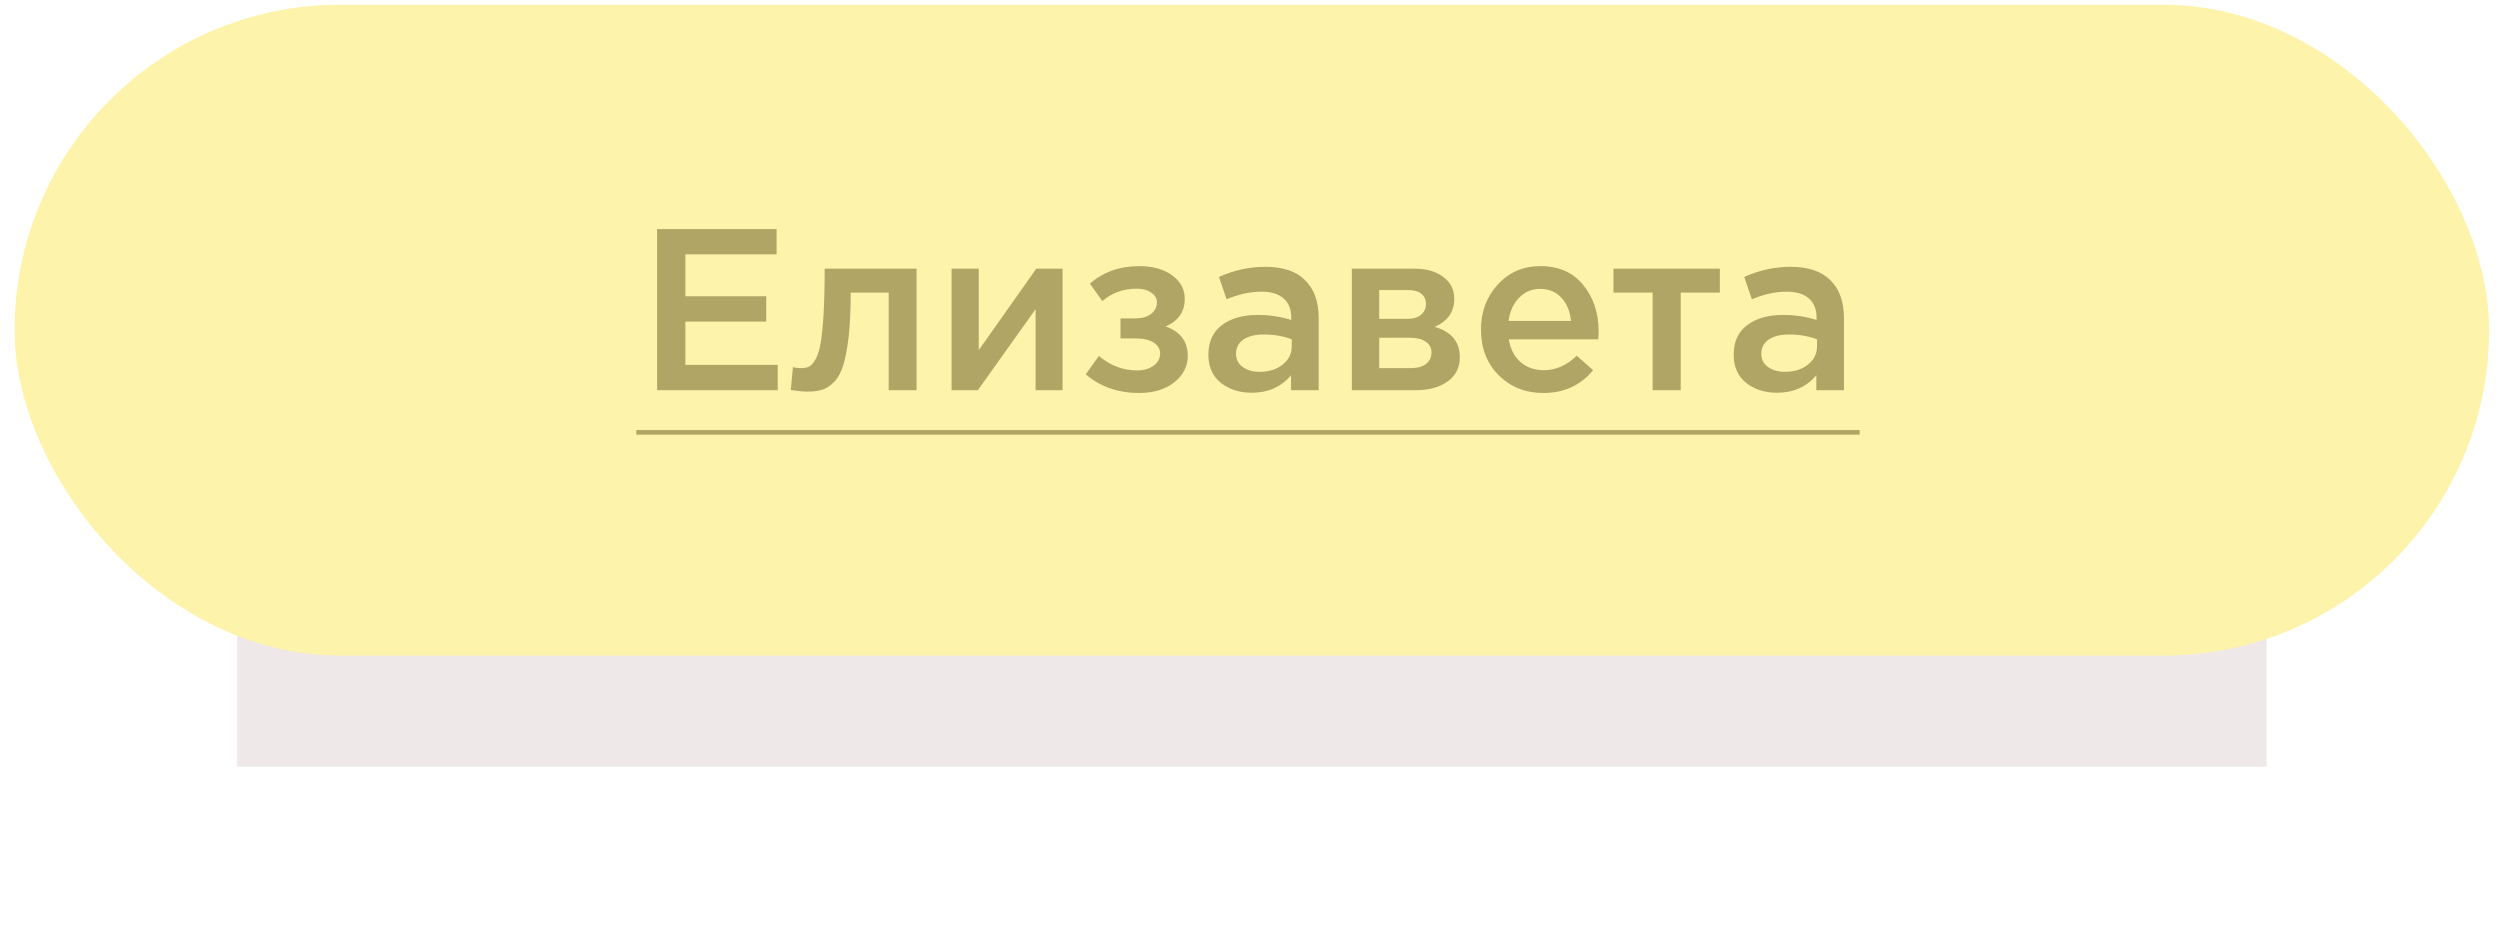
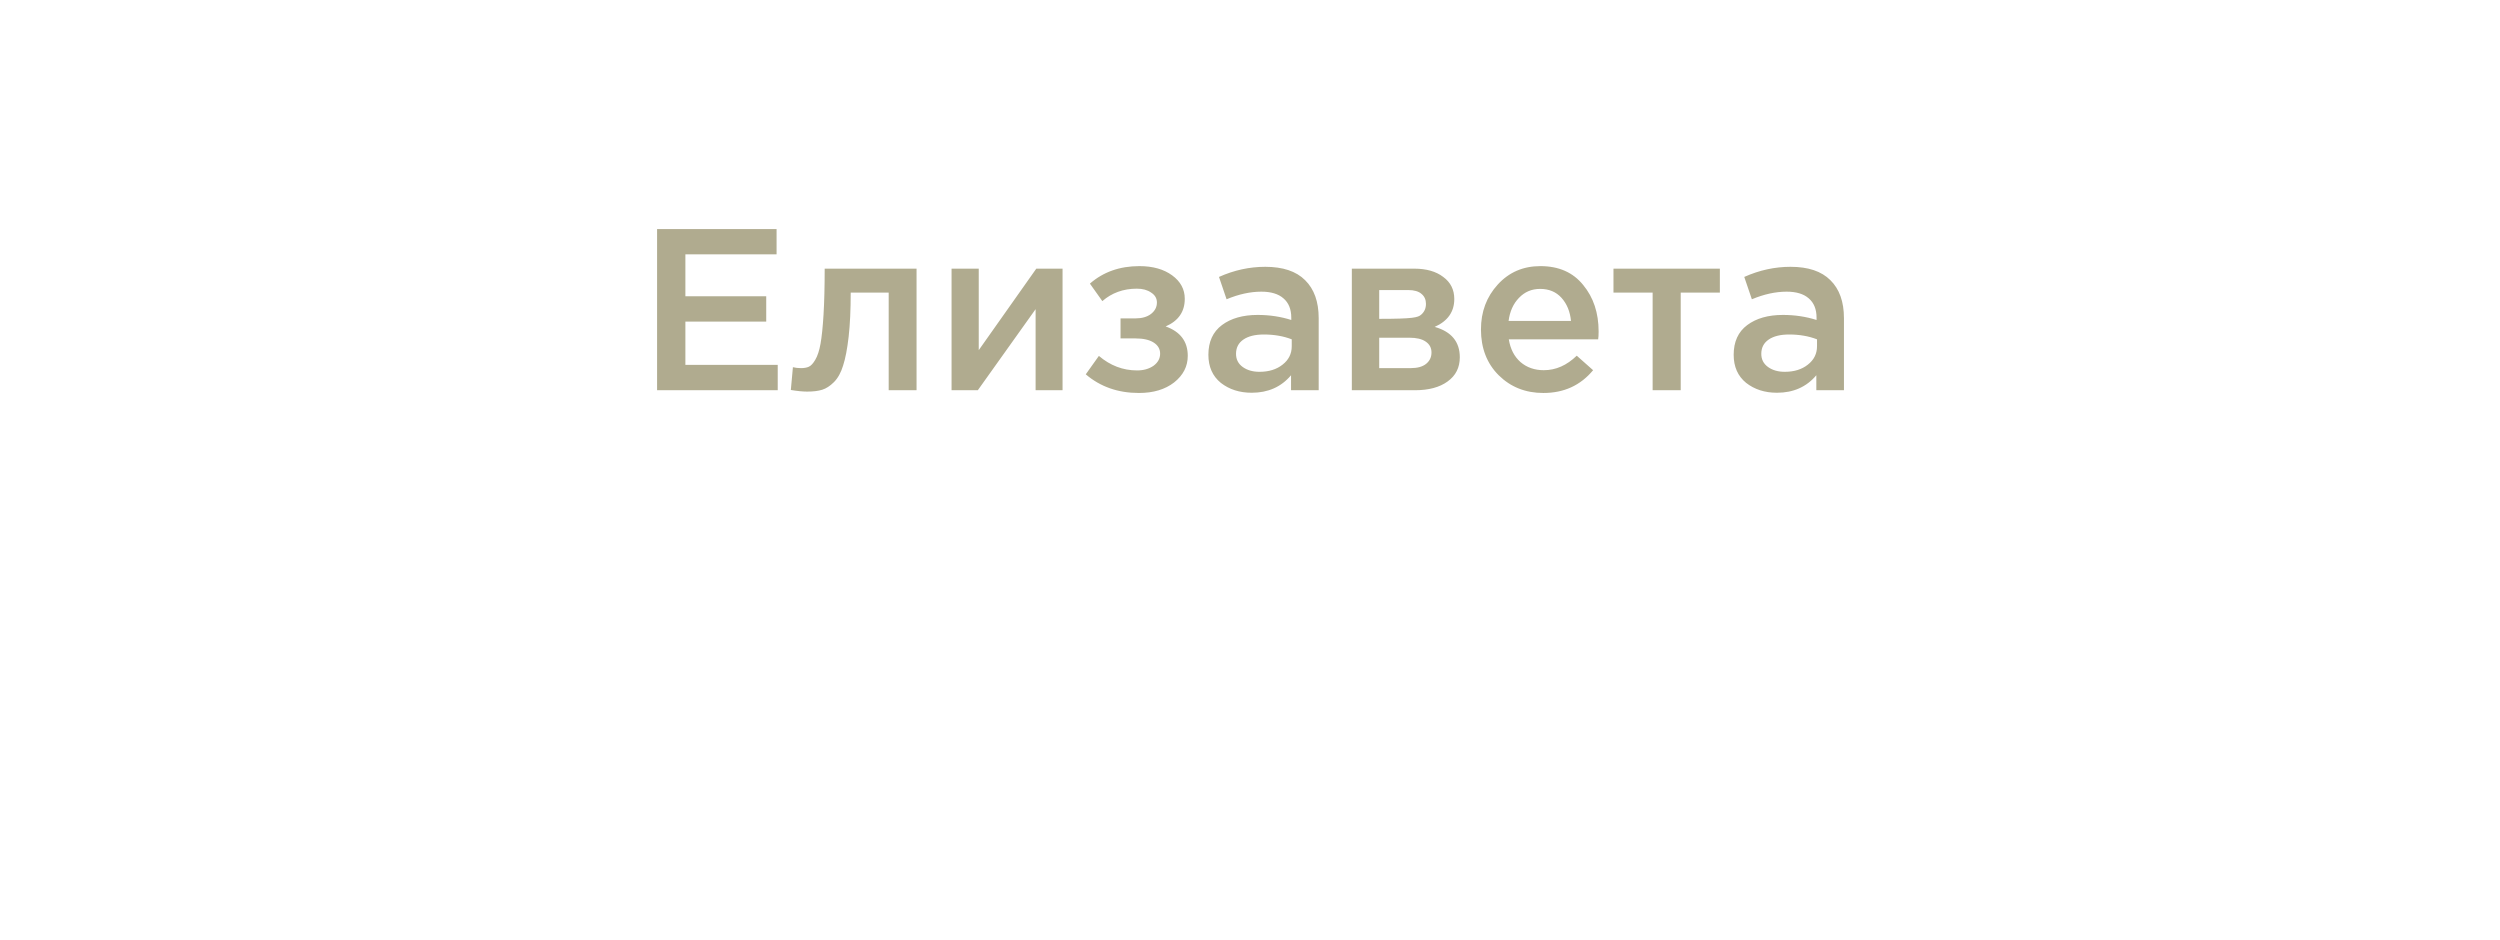
<svg xmlns="http://www.w3.org/2000/svg" width="141" height="53" viewBox="0 0 141 53" fill="none">
  <g opacity="0.1" filter="url(#filter0_f_142_243)">
-     <rect x="13.379" y="31.659" width="114.454" height="11.59" fill="#511421" />
-   </g>
-   <rect x="0.822" y="0.269" width="139.566" height="36.703" rx="18.351" fill="#FEF3AA" />
+     </g>
  <g opacity="0.5">
-     <path d="M37.059 22.009V12.918H43.799V14.346H38.656V16.71H43.215V18.138H38.656V20.58H43.864V22.009H37.059ZM45.525 22.086C45.274 22.086 44.967 22.056 44.603 21.995L44.72 20.71C44.858 20.744 45.01 20.762 45.175 20.762C45.356 20.762 45.504 20.736 45.616 20.684C45.737 20.632 45.858 20.502 45.98 20.294C46.109 20.078 46.209 19.775 46.278 19.385C46.348 18.996 46.404 18.45 46.447 17.749C46.49 17.039 46.512 16.173 46.512 15.152H51.694V22.009H50.122V16.502H47.98C47.98 17.48 47.941 18.312 47.863 18.996C47.785 19.68 47.681 20.221 47.551 20.619C47.43 21.017 47.257 21.329 47.032 21.554C46.815 21.77 46.594 21.913 46.369 21.983C46.144 22.052 45.863 22.086 45.525 22.086ZM53.668 22.009V15.152H55.201V19.749C56.638 17.706 57.72 16.173 58.447 15.152H59.928V22.009H58.408V17.437L55.149 22.009H53.668ZM64.237 22.164C63.059 22.164 62.059 21.814 61.237 21.112L61.977 20.073C62.618 20.619 63.336 20.892 64.133 20.892C64.496 20.892 64.804 20.805 65.055 20.632C65.306 20.45 65.431 20.221 65.431 19.944C65.431 19.684 65.31 19.476 65.068 19.32C64.825 19.164 64.483 19.087 64.042 19.087H63.198V17.957H64.042C64.406 17.957 64.695 17.874 64.912 17.71C65.137 17.537 65.25 17.32 65.25 17.061C65.25 16.827 65.141 16.641 64.925 16.502C64.717 16.355 64.449 16.281 64.12 16.281C63.358 16.281 62.709 16.515 62.172 16.983L61.471 15.996C62.224 15.338 63.154 15.009 64.263 15.009C65.016 15.009 65.631 15.182 66.107 15.528C66.583 15.874 66.821 16.316 66.821 16.853C66.821 17.58 66.462 18.099 65.743 18.411C66.574 18.706 66.99 19.26 66.99 20.073C66.99 20.662 66.734 21.16 66.224 21.567C65.713 21.965 65.05 22.164 64.237 22.164ZM74.374 22.009H72.815V21.164C72.261 21.822 71.521 22.151 70.595 22.151C69.911 22.151 69.331 21.965 68.854 21.593C68.387 21.212 68.153 20.684 68.153 20.009C68.153 19.273 68.409 18.714 68.919 18.333C69.43 17.952 70.101 17.762 70.932 17.762C71.599 17.762 72.231 17.857 72.828 18.047V17.918C72.828 17.442 72.681 17.078 72.387 16.827C72.101 16.576 71.686 16.45 71.14 16.45C70.517 16.45 69.863 16.593 69.179 16.879L68.751 15.619C69.599 15.238 70.469 15.048 71.361 15.048C72.356 15.048 73.105 15.299 73.608 15.801C74.118 16.303 74.374 17.017 74.374 17.944V22.009ZM72.854 19.528V19.138C72.387 18.957 71.863 18.866 71.283 18.866C70.789 18.866 70.404 18.961 70.127 19.151C69.85 19.342 69.712 19.61 69.712 19.957C69.712 20.268 69.837 20.515 70.088 20.697C70.339 20.879 70.655 20.97 71.036 20.97C71.564 20.97 71.997 20.835 72.335 20.567C72.681 20.299 72.854 19.952 72.854 19.528ZM76.243 22.009V15.152H79.762C80.446 15.152 80.992 15.307 81.398 15.619C81.814 15.922 82.022 16.338 82.022 16.866C82.022 17.584 81.654 18.108 80.918 18.437C81.862 18.706 82.333 19.277 82.333 20.151C82.333 20.731 82.104 21.186 81.645 21.515C81.195 21.844 80.58 22.009 79.801 22.009H76.243ZM77.788 20.762H79.567C79.94 20.762 80.225 20.684 80.424 20.528C80.632 20.363 80.736 20.147 80.736 19.879C80.736 19.619 80.628 19.416 80.411 19.268C80.204 19.121 79.896 19.047 79.489 19.047H77.788V20.762ZM77.788 17.983H79.398C79.719 17.983 79.97 17.905 80.152 17.749C80.334 17.593 80.424 17.39 80.424 17.139C80.424 16.905 80.342 16.719 80.178 16.58C80.013 16.433 79.762 16.359 79.424 16.359H77.788V17.983ZM87.046 22.164C86.041 22.164 85.201 21.831 84.526 21.164C83.859 20.498 83.526 19.636 83.526 18.58C83.526 17.584 83.842 16.74 84.474 16.048C85.106 15.355 85.907 15.009 86.877 15.009C87.916 15.009 88.721 15.364 89.292 16.074C89.872 16.775 90.162 17.649 90.162 18.697C90.162 18.887 90.154 19.035 90.136 19.138H85.097C85.184 19.684 85.405 20.112 85.76 20.424C86.115 20.727 86.552 20.879 87.072 20.879C87.747 20.879 88.366 20.606 88.929 20.061L89.851 20.879C89.141 21.736 88.206 22.164 87.046 22.164ZM85.085 18.099H88.604C88.552 17.571 88.374 17.139 88.072 16.801C87.768 16.463 87.366 16.294 86.864 16.294C86.388 16.294 85.989 16.463 85.669 16.801C85.349 17.13 85.154 17.563 85.085 18.099ZM93.208 22.009V16.502H91V15.152H97V16.502H94.792V22.009H93.208ZM103.999 22.009H102.441V21.164C101.887 21.822 101.147 22.151 100.22 22.151C99.536 22.151 98.956 21.965 98.48 21.593C98.013 21.212 97.779 20.684 97.779 20.009C97.779 19.273 98.034 18.714 98.545 18.333C99.056 17.952 99.727 17.762 100.558 17.762C101.225 17.762 101.857 17.857 102.454 18.047V17.918C102.454 17.442 102.307 17.078 102.012 16.827C101.727 16.576 101.311 16.45 100.766 16.45C100.142 16.45 99.489 16.593 98.805 16.879L98.376 15.619C99.225 15.238 100.095 15.048 100.987 15.048C101.982 15.048 102.731 15.299 103.233 15.801C103.744 16.303 103.999 17.017 103.999 17.944V22.009ZM102.48 19.528V19.138C102.012 18.957 101.489 18.866 100.909 18.866C100.415 18.866 100.03 18.961 99.753 19.151C99.476 19.342 99.337 19.61 99.337 19.957C99.337 20.268 99.463 20.515 99.714 20.697C99.965 20.879 100.281 20.97 100.662 20.97C101.19 20.97 101.623 20.835 101.961 20.567C102.307 20.299 102.48 19.952 102.48 19.528Z" fill="#61581F" />
-     <path d="M35.89 24.255H104.883V24.515H35.89V24.255Z" fill="#61581F" />
+     <path d="M37.059 22.009V12.918H43.799V14.346H38.656V16.71H43.215V18.138H38.656V20.58H43.864V22.009H37.059ZM45.525 22.086C45.274 22.086 44.967 22.056 44.603 21.995L44.72 20.71C44.858 20.744 45.01 20.762 45.175 20.762C45.356 20.762 45.504 20.736 45.616 20.684C45.737 20.632 45.858 20.502 45.98 20.294C46.109 20.078 46.209 19.775 46.278 19.385C46.348 18.996 46.404 18.45 46.447 17.749C46.49 17.039 46.512 16.173 46.512 15.152H51.694V22.009H50.122V16.502H47.98C47.98 17.48 47.941 18.312 47.863 18.996C47.785 19.68 47.681 20.221 47.551 20.619C47.43 21.017 47.257 21.329 47.032 21.554C46.815 21.77 46.594 21.913 46.369 21.983C46.144 22.052 45.863 22.086 45.525 22.086ZM53.668 22.009V15.152H55.201V19.749C56.638 17.706 57.72 16.173 58.447 15.152H59.928V22.009H58.408V17.437L55.149 22.009H53.668ZM64.237 22.164C63.059 22.164 62.059 21.814 61.237 21.112L61.977 20.073C62.618 20.619 63.336 20.892 64.133 20.892C64.496 20.892 64.804 20.805 65.055 20.632C65.306 20.45 65.431 20.221 65.431 19.944C65.431 19.684 65.31 19.476 65.068 19.32C64.825 19.164 64.483 19.087 64.042 19.087H63.198V17.957H64.042C64.406 17.957 64.695 17.874 64.912 17.71C65.137 17.537 65.25 17.32 65.25 17.061C65.25 16.827 65.141 16.641 64.925 16.502C64.717 16.355 64.449 16.281 64.12 16.281C63.358 16.281 62.709 16.515 62.172 16.983L61.471 15.996C62.224 15.338 63.154 15.009 64.263 15.009C65.016 15.009 65.631 15.182 66.107 15.528C66.583 15.874 66.821 16.316 66.821 16.853C66.821 17.58 66.462 18.099 65.743 18.411C66.574 18.706 66.99 19.26 66.99 20.073C66.99 20.662 66.734 21.16 66.224 21.567C65.713 21.965 65.05 22.164 64.237 22.164ZM74.374 22.009H72.815V21.164C72.261 21.822 71.521 22.151 70.595 22.151C69.911 22.151 69.331 21.965 68.854 21.593C68.387 21.212 68.153 20.684 68.153 20.009C68.153 19.273 68.409 18.714 68.919 18.333C69.43 17.952 70.101 17.762 70.932 17.762C71.599 17.762 72.231 17.857 72.828 18.047V17.918C72.828 17.442 72.681 17.078 72.387 16.827C72.101 16.576 71.686 16.45 71.14 16.45C70.517 16.45 69.863 16.593 69.179 16.879L68.751 15.619C69.599 15.238 70.469 15.048 71.361 15.048C72.356 15.048 73.105 15.299 73.608 15.801C74.118 16.303 74.374 17.017 74.374 17.944V22.009ZM72.854 19.528V19.138C72.387 18.957 71.863 18.866 71.283 18.866C70.789 18.866 70.404 18.961 70.127 19.151C69.85 19.342 69.712 19.61 69.712 19.957C69.712 20.268 69.837 20.515 70.088 20.697C70.339 20.879 70.655 20.97 71.036 20.97C71.564 20.97 71.997 20.835 72.335 20.567C72.681 20.299 72.854 19.952 72.854 19.528ZM76.243 22.009V15.152H79.762C80.446 15.152 80.992 15.307 81.398 15.619C81.814 15.922 82.022 16.338 82.022 16.866C82.022 17.584 81.654 18.108 80.918 18.437C81.862 18.706 82.333 19.277 82.333 20.151C82.333 20.731 82.104 21.186 81.645 21.515C81.195 21.844 80.58 22.009 79.801 22.009H76.243ZM77.788 20.762H79.567C79.94 20.762 80.225 20.684 80.424 20.528C80.632 20.363 80.736 20.147 80.736 19.879C80.736 19.619 80.628 19.416 80.411 19.268C80.204 19.121 79.896 19.047 79.489 19.047H77.788V20.762ZM77.788 17.983C79.719 17.983 79.97 17.905 80.152 17.749C80.334 17.593 80.424 17.39 80.424 17.139C80.424 16.905 80.342 16.719 80.178 16.58C80.013 16.433 79.762 16.359 79.424 16.359H77.788V17.983ZM87.046 22.164C86.041 22.164 85.201 21.831 84.526 21.164C83.859 20.498 83.526 19.636 83.526 18.58C83.526 17.584 83.842 16.74 84.474 16.048C85.106 15.355 85.907 15.009 86.877 15.009C87.916 15.009 88.721 15.364 89.292 16.074C89.872 16.775 90.162 17.649 90.162 18.697C90.162 18.887 90.154 19.035 90.136 19.138H85.097C85.184 19.684 85.405 20.112 85.76 20.424C86.115 20.727 86.552 20.879 87.072 20.879C87.747 20.879 88.366 20.606 88.929 20.061L89.851 20.879C89.141 21.736 88.206 22.164 87.046 22.164ZM85.085 18.099H88.604C88.552 17.571 88.374 17.139 88.072 16.801C87.768 16.463 87.366 16.294 86.864 16.294C86.388 16.294 85.989 16.463 85.669 16.801C85.349 17.13 85.154 17.563 85.085 18.099ZM93.208 22.009V16.502H91V15.152H97V16.502H94.792V22.009H93.208ZM103.999 22.009H102.441V21.164C101.887 21.822 101.147 22.151 100.22 22.151C99.536 22.151 98.956 21.965 98.48 21.593C98.013 21.212 97.779 20.684 97.779 20.009C97.779 19.273 98.034 18.714 98.545 18.333C99.056 17.952 99.727 17.762 100.558 17.762C101.225 17.762 101.857 17.857 102.454 18.047V17.918C102.454 17.442 102.307 17.078 102.012 16.827C101.727 16.576 101.311 16.45 100.766 16.45C100.142 16.45 99.489 16.593 98.805 16.879L98.376 15.619C99.225 15.238 100.095 15.048 100.987 15.048C101.982 15.048 102.731 15.299 103.233 15.801C103.744 16.303 103.999 17.017 103.999 17.944V22.009ZM102.48 19.528V19.138C102.012 18.957 101.489 18.866 100.909 18.866C100.415 18.866 100.03 18.961 99.753 19.151C99.476 19.342 99.337 19.61 99.337 19.957C99.337 20.268 99.463 20.515 99.714 20.697C99.965 20.879 100.281 20.97 100.662 20.97C101.19 20.97 101.623 20.835 101.961 20.567C102.307 20.299 102.48 19.952 102.48 19.528Z" fill="#61581F" />
  </g>
  <a href="https://instagram.com/lizoko1?igshid=YmMyMTA2M2Y=">
-     <rect fill="black" fill-opacity="0" x="0.004" y="2.286" width="68.992" height="12.428" />
-   </a>
+     </a>
  <defs>
    <filter id="filter0_f_142_243" x="3.72" y="22" width="133.771" height="30.907" filterUnits="userSpaceOnUse" color-interpolation-filters="sRGB">
      <feFlood flood-opacity="0" result="BackgroundImageFix" />
      <feBlend mode="normal" in="SourceGraphic" in2="BackgroundImageFix" result="shape" />
      <feGaussianBlur stdDeviation="4.829" result="effect1_foregroundBlur_142_243" />
    </filter>
  </defs>
</svg>